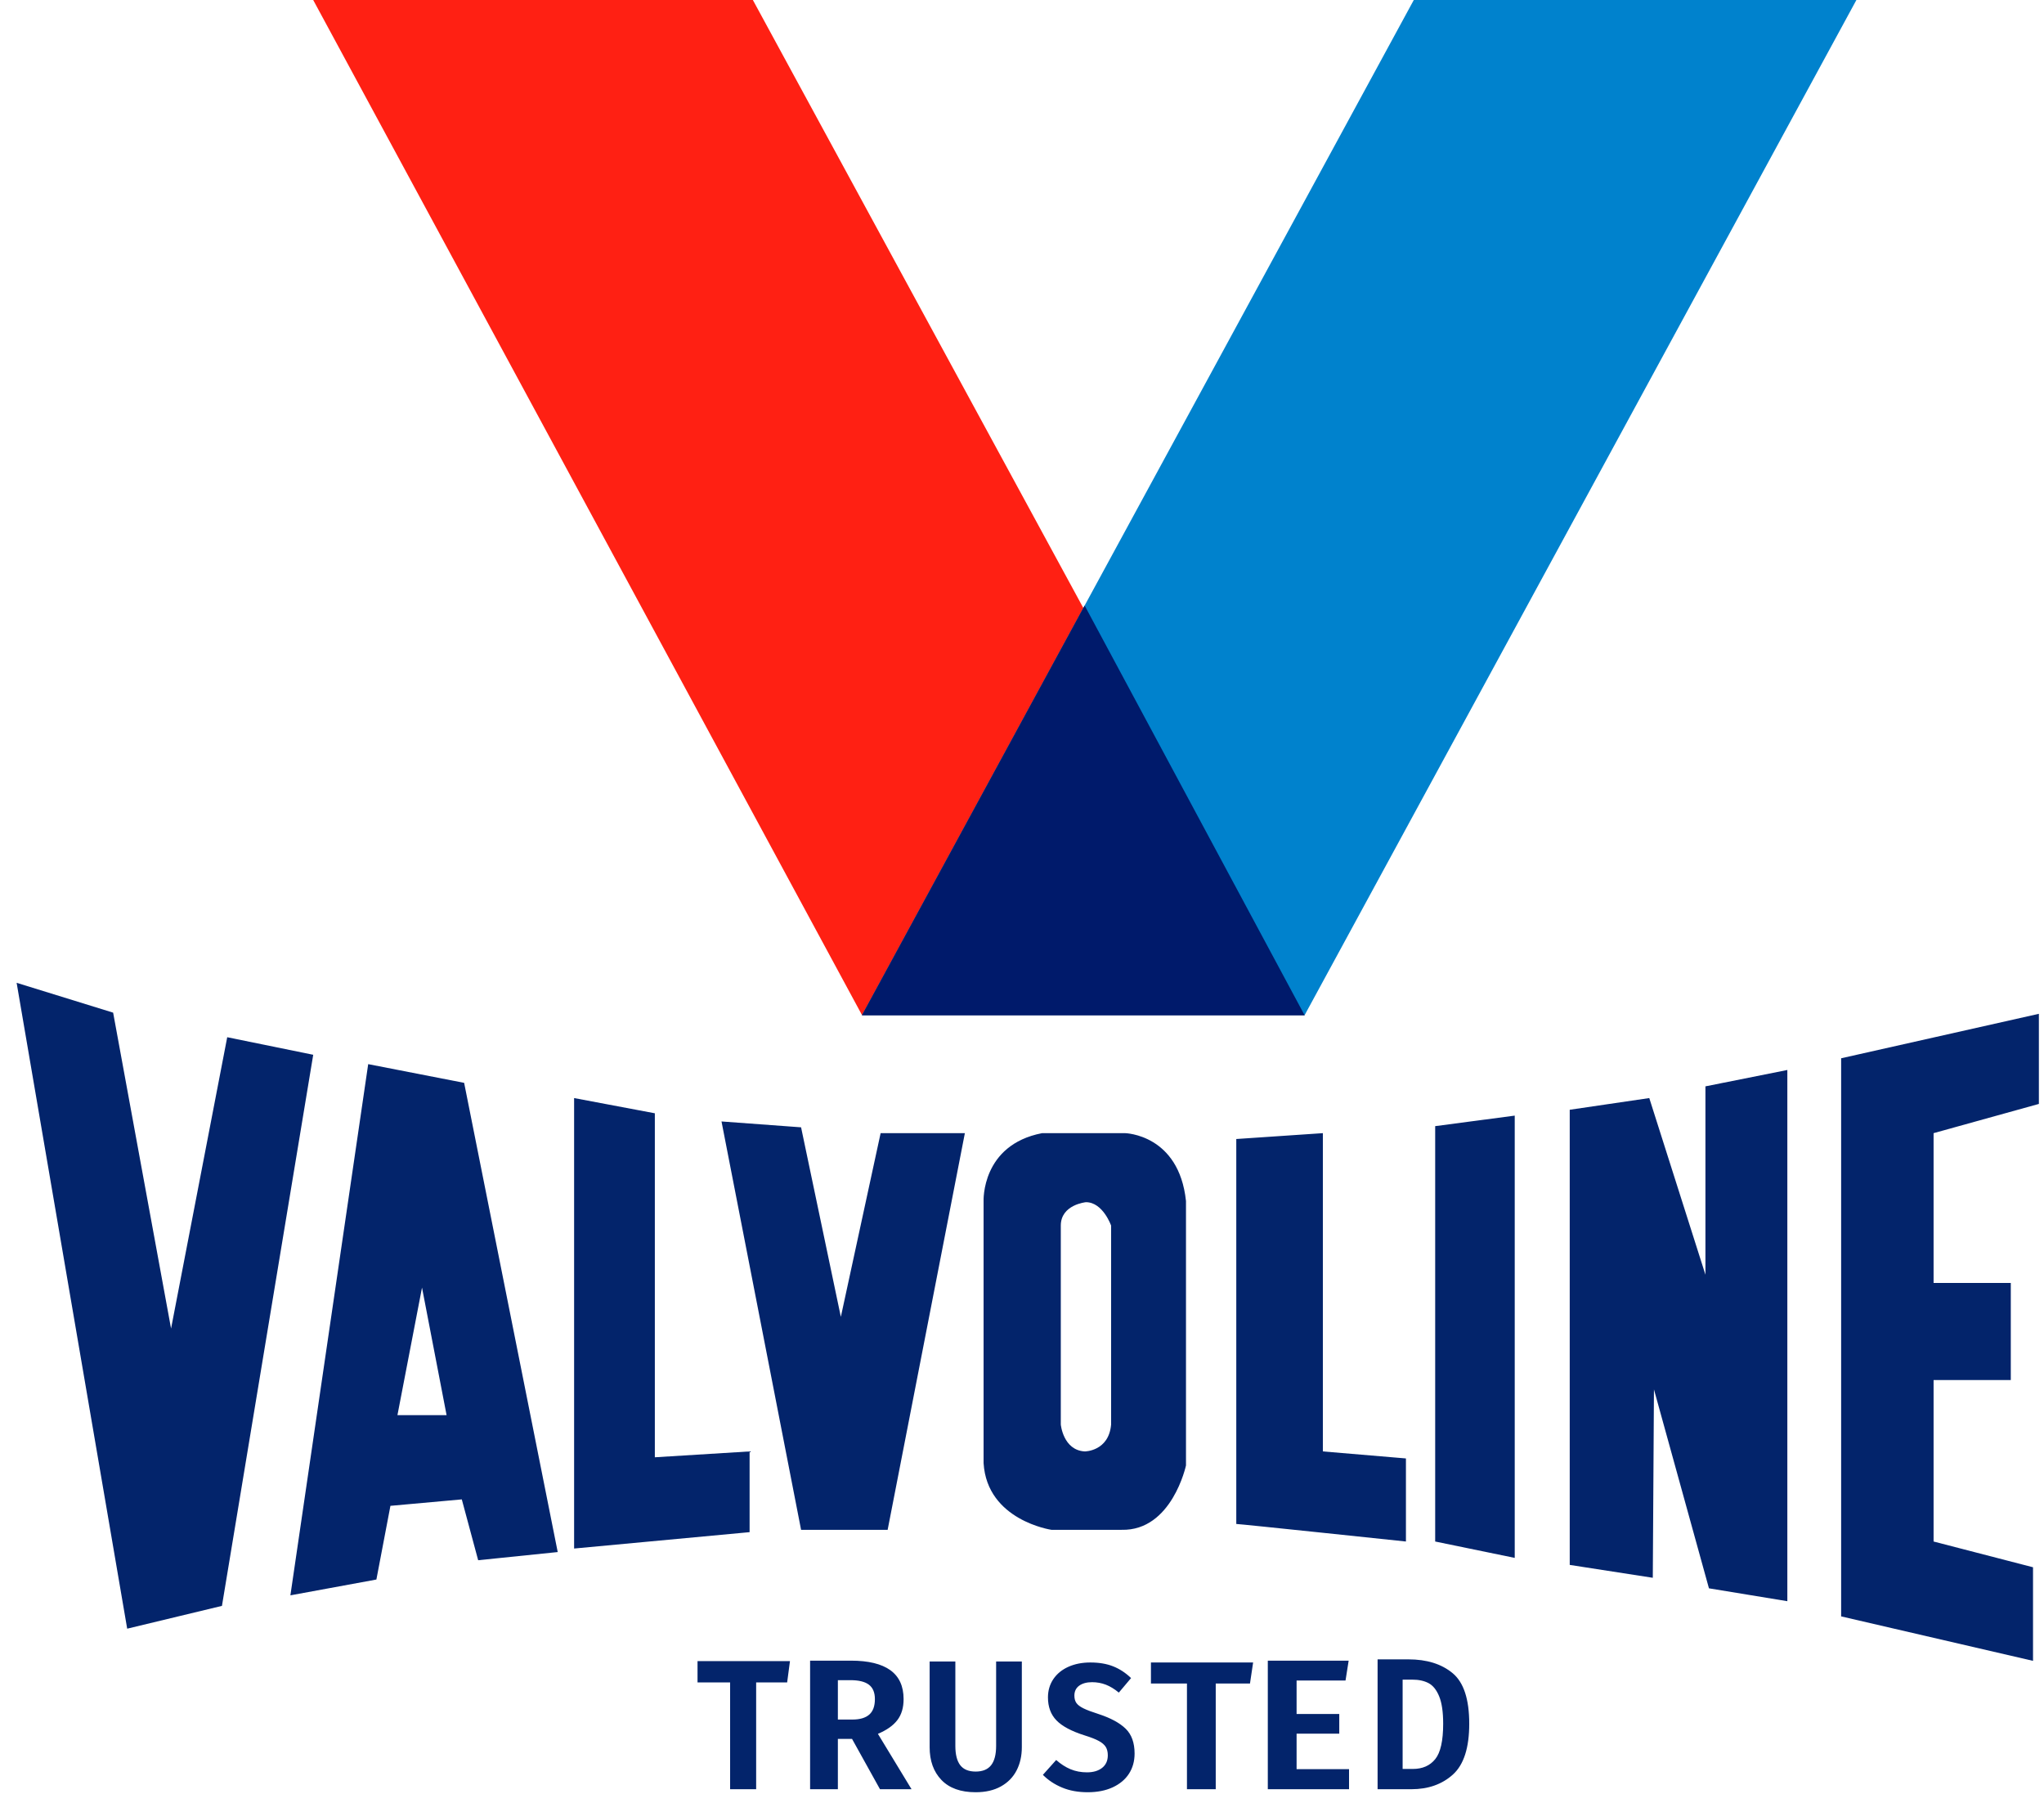
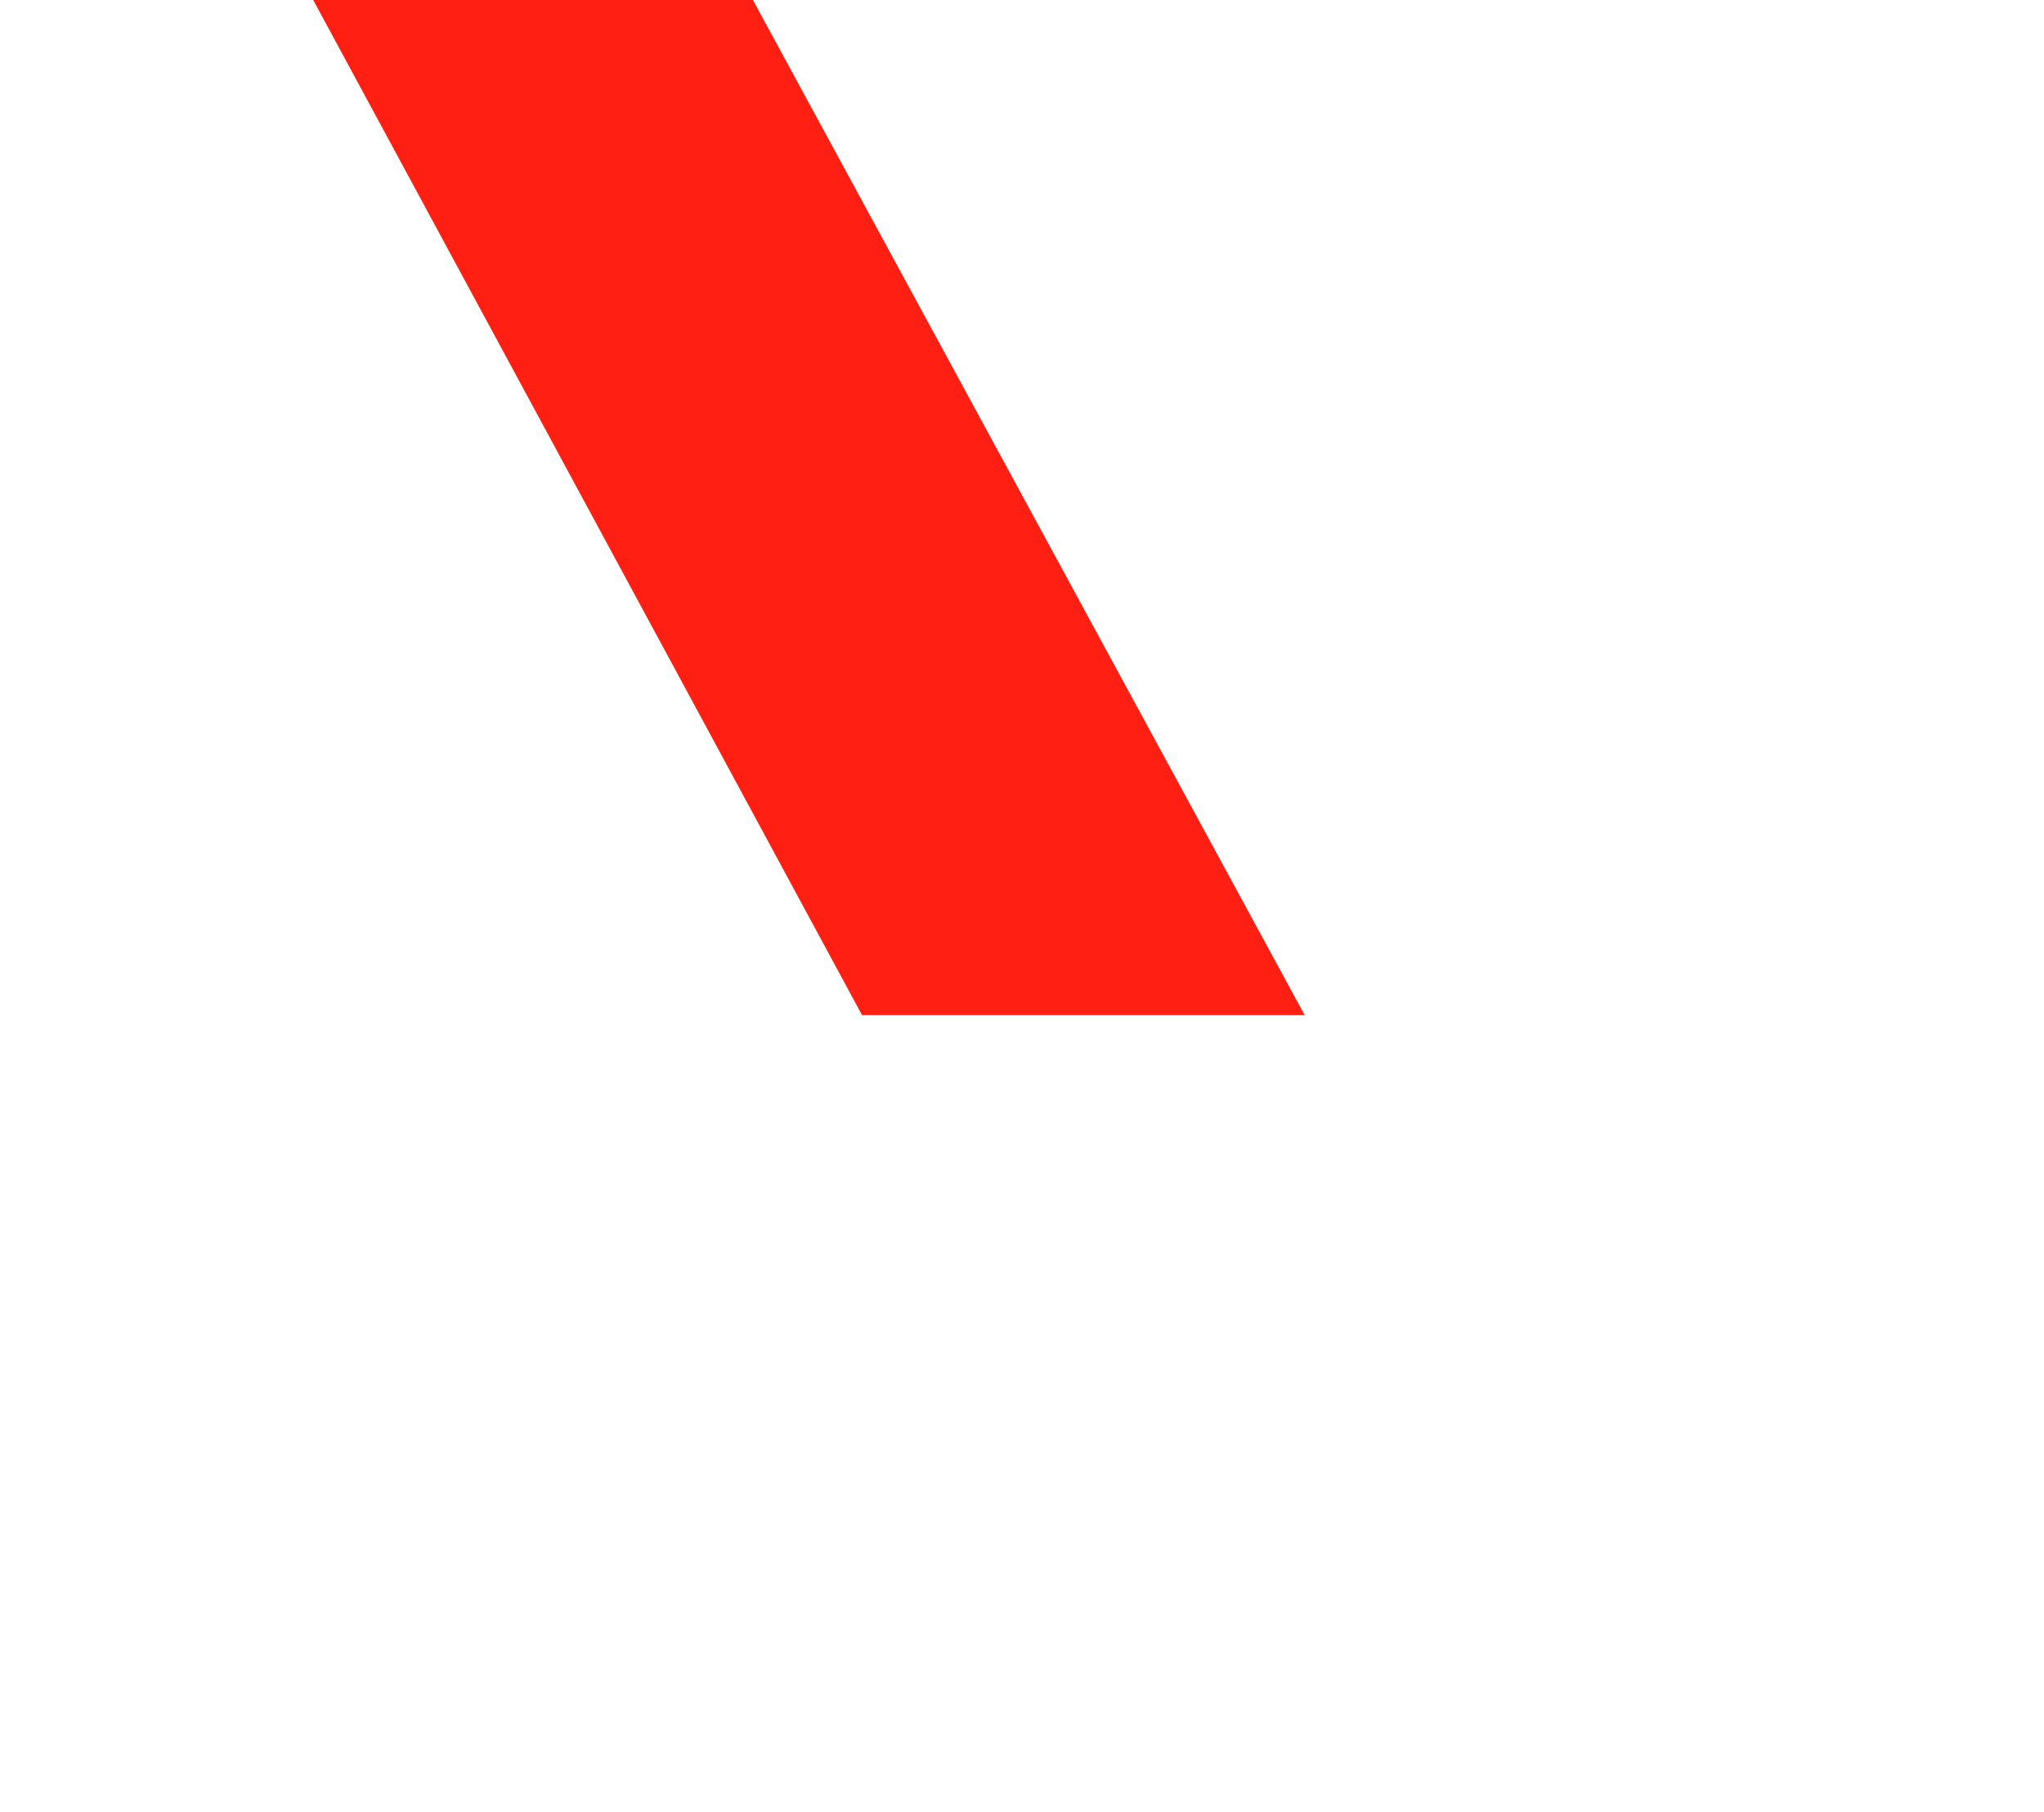
<svg xmlns="http://www.w3.org/2000/svg" width="97" height="86" viewBox="0 0 97 86" fill="none">
-   <path d="M0.789 46.635L5.369 48.051L8.118 63.041L10.783 49.217L14.864 50.05L10.533 76.2L6.036 77.282L0.789 46.635ZM17.473 50.494L22.026 51.382L26.467 73.646L22.692 74.034L21.915 71.147L18.528 71.453L17.862 74.95L13.781 75.7L17.473 50.494ZM18.861 67.15H21.193L20.027 61.098L18.861 67.15ZM27.245 52.104L31.076 52.826V69.149L35.573 68.871V72.702L27.245 73.479V52.104ZM34.24 53.214L38.016 53.492L39.903 62.486L41.791 53.769H45.789L42.124 72.591H38.016L34.24 53.214ZM49.453 53.769H53.395C53.395 53.769 55.949 53.825 56.282 56.989V69.537C56.282 69.537 55.616 72.647 53.228 72.591H49.897C49.897 72.591 46.843 72.147 46.677 69.426V56.989C46.677 56.989 46.566 54.325 49.453 53.769ZM50.341 58.156V67.594C50.341 67.594 50.452 68.816 51.479 68.871C51.479 68.871 52.618 68.871 52.729 67.594V58.156C52.729 58.156 52.34 57.045 51.535 57.045C51.535 57.045 50.341 57.156 50.341 58.156ZM58.669 54.047L62.778 53.769V68.871L66.72 69.204V73.146C66.72 73.146 58.836 72.313 58.669 72.313V54.047ZM68.108 53.436L71.883 52.937V73.923L68.108 73.146V53.436ZM74.493 52.659L78.268 52.104L80.933 60.487V51.548L84.82 50.771V75.978L81.1 75.367L78.49 65.928L78.435 74.867L74.493 74.256V52.659ZM87.373 50.216L96.757 48.106V52.382L91.76 53.769V60.876H95.424V65.484H91.76V73.146L96.479 74.368V78.809L87.373 76.699V50.216Z" fill="#03246B" />
  <path d="M14.863 0H35.728L61.914 48.172H40.91L14.863 0Z" fill="#FF2013" />
-   <path d="M40.906 48.172H61.911L88.097 0H67.093L40.906 48.172Z" fill="#0082CD" />
-   <path d="M40.906 48.173L51.473 28.734L61.911 48.173H40.906Z" fill="#001A6B" />
-   <path d="M37.355 79.831H35.884V84.9H34.648V79.831H33.102V78.82H37.489L37.355 79.831ZM40.434 82.511H39.762V84.9H38.444V78.799H40.38C41.211 78.799 41.835 78.951 42.254 79.253C42.672 79.556 42.881 80.013 42.881 80.624C42.881 81.029 42.783 81.362 42.585 81.62C42.388 81.879 42.08 82.096 41.662 82.272L43.258 84.9H41.761L40.434 82.511ZM39.762 81.594H40.452C40.805 81.594 41.071 81.516 41.25 81.36C41.429 81.204 41.519 80.959 41.519 80.624C41.519 80.313 41.425 80.085 41.236 79.941C41.048 79.797 40.754 79.725 40.353 79.725H39.762V81.594ZM48.492 82.905C48.492 83.32 48.409 83.688 48.243 84.009C48.077 84.331 47.829 84.583 47.5 84.767C47.17 84.951 46.77 85.043 46.3 85.043C45.592 85.043 45.051 84.849 44.677 84.461C44.303 84.072 44.117 83.554 44.117 82.905V78.839H45.337V82.844C45.337 83.253 45.415 83.558 45.569 83.76C45.724 83.961 45.968 84.062 46.3 84.062C46.632 84.062 46.877 83.961 47.035 83.76C47.193 83.558 47.272 83.253 47.272 82.844V78.839H48.492L48.492 82.905ZM52.825 79.069C53.133 79.191 53.416 79.376 53.676 79.626L53.095 80.315C52.89 80.145 52.685 80.02 52.48 79.94C52.276 79.861 52.057 79.821 51.825 79.821C51.57 79.821 51.367 79.877 51.214 79.987C51.062 80.098 50.986 80.255 50.986 80.459C50.986 80.601 51.018 80.717 51.081 80.808C51.145 80.899 51.257 80.984 51.418 81.063C51.578 81.143 51.819 81.233 52.14 81.335C52.71 81.522 53.137 81.754 53.419 82.028C53.701 82.303 53.843 82.696 53.843 83.206C53.843 83.569 53.754 83.888 53.577 84.163C53.4 84.438 53.142 84.653 52.805 84.81C52.467 84.966 52.071 85.043 51.617 85.043C51.163 85.043 50.759 84.97 50.405 84.822C50.05 84.675 49.746 84.474 49.491 84.218L50.122 83.513C50.338 83.705 50.565 83.851 50.803 83.951C51.041 84.05 51.302 84.099 51.584 84.099C51.883 84.099 52.122 84.028 52.302 83.887C52.482 83.745 52.572 83.546 52.572 83.291C52.572 83.133 52.54 83.001 52.477 82.896C52.413 82.791 52.303 82.696 52.148 82.611C51.993 82.526 51.769 82.438 51.476 82.347C50.85 82.149 50.403 81.911 50.135 81.633C49.866 81.355 49.732 80.992 49.732 80.544C49.732 80.216 49.818 79.925 49.989 79.672C50.161 79.42 50.399 79.226 50.703 79.09C51.008 78.954 51.354 78.886 51.742 78.886C52.157 78.886 52.518 78.947 52.825 79.069ZM59.319 79.885H57.694V84.9H56.328V79.885H54.619V78.886H59.468L59.319 79.885ZM63.853 79.743H61.531V81.329H63.556V82.264H61.531V83.948H64.02V84.9H60.165V78.799H64.002L63.853 79.743ZM68.936 79.393C69.461 79.829 69.724 80.629 69.724 81.792C69.724 82.932 69.466 83.735 68.952 84.201C68.437 84.667 67.778 84.9 66.975 84.9H65.375V78.738H66.838C67.711 78.738 68.41 78.957 68.936 79.393ZM66.563 79.7V83.938H67.048C67.506 83.938 67.861 83.782 68.111 83.471C68.362 83.159 68.487 82.6 68.487 81.792C68.487 81.234 68.424 80.801 68.297 80.493C68.171 80.184 68.002 79.975 67.792 79.865C67.582 79.755 67.326 79.7 67.024 79.7L66.563 79.7Z" fill="#03246B" />
</svg>